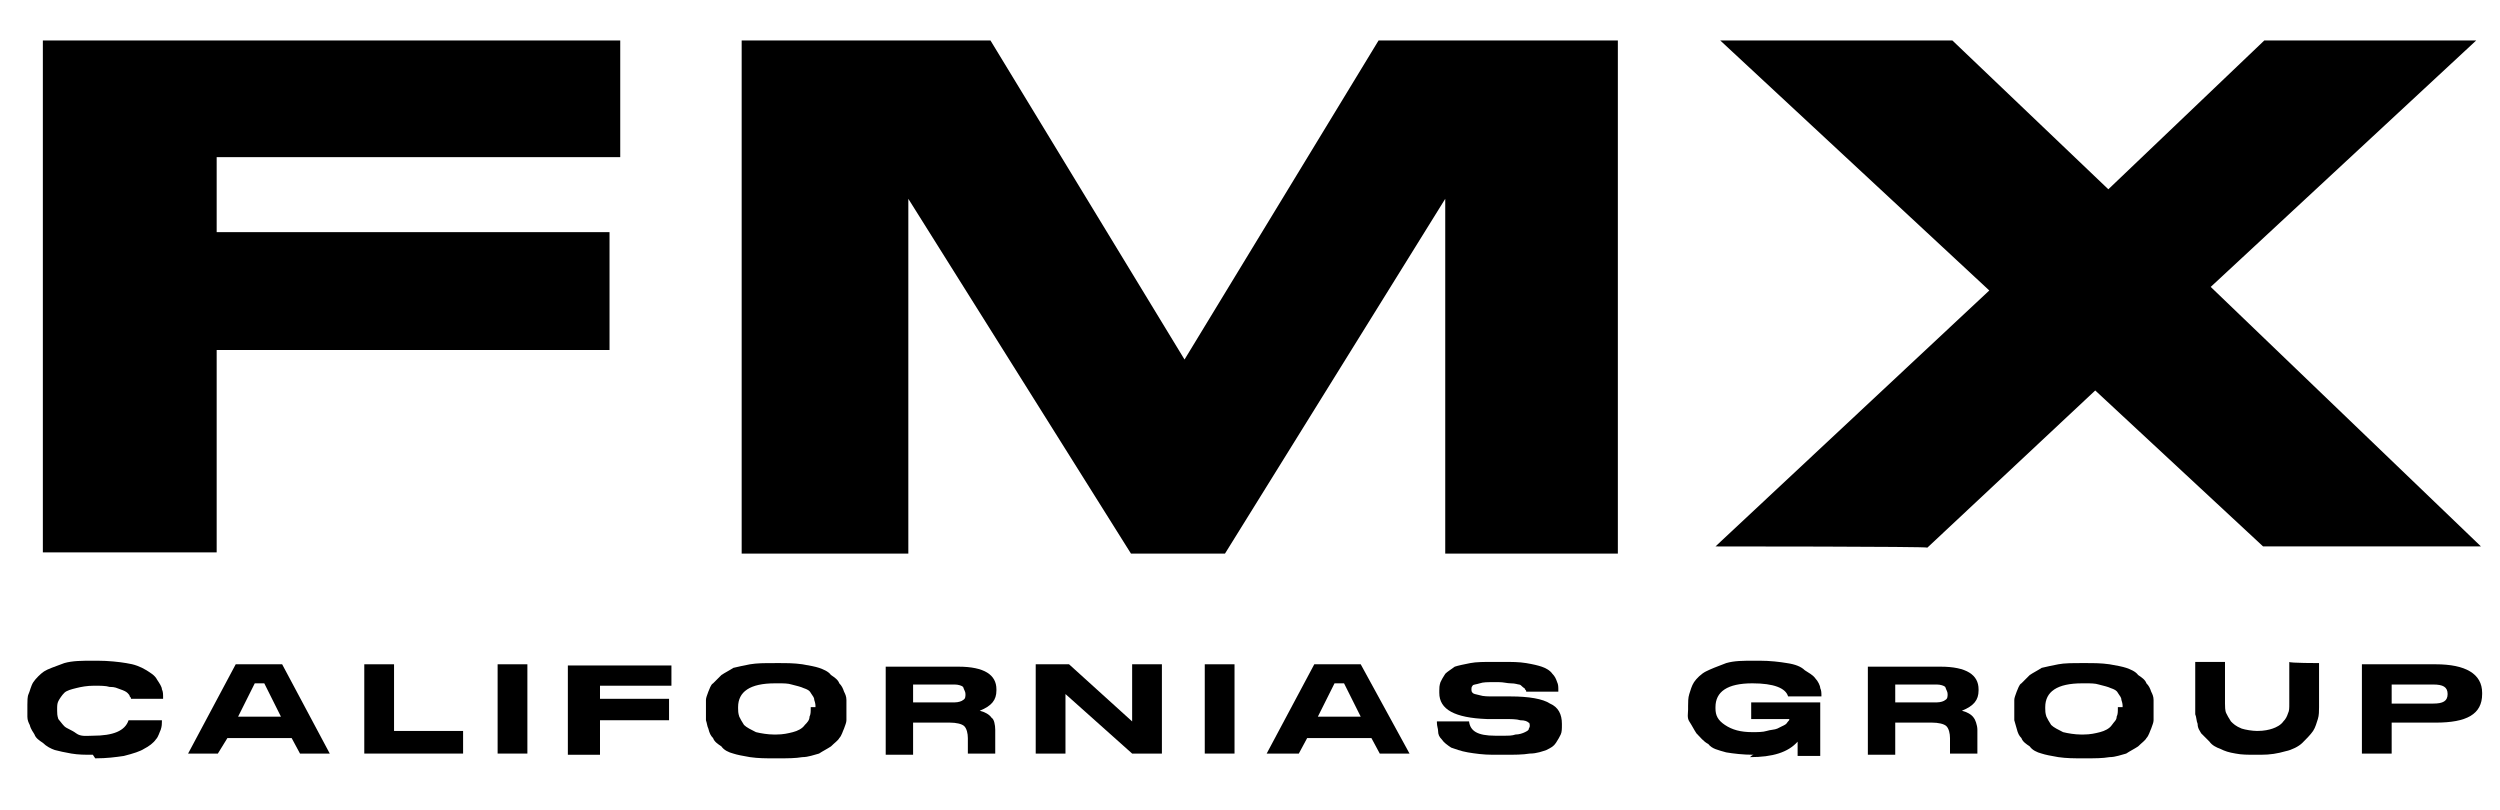
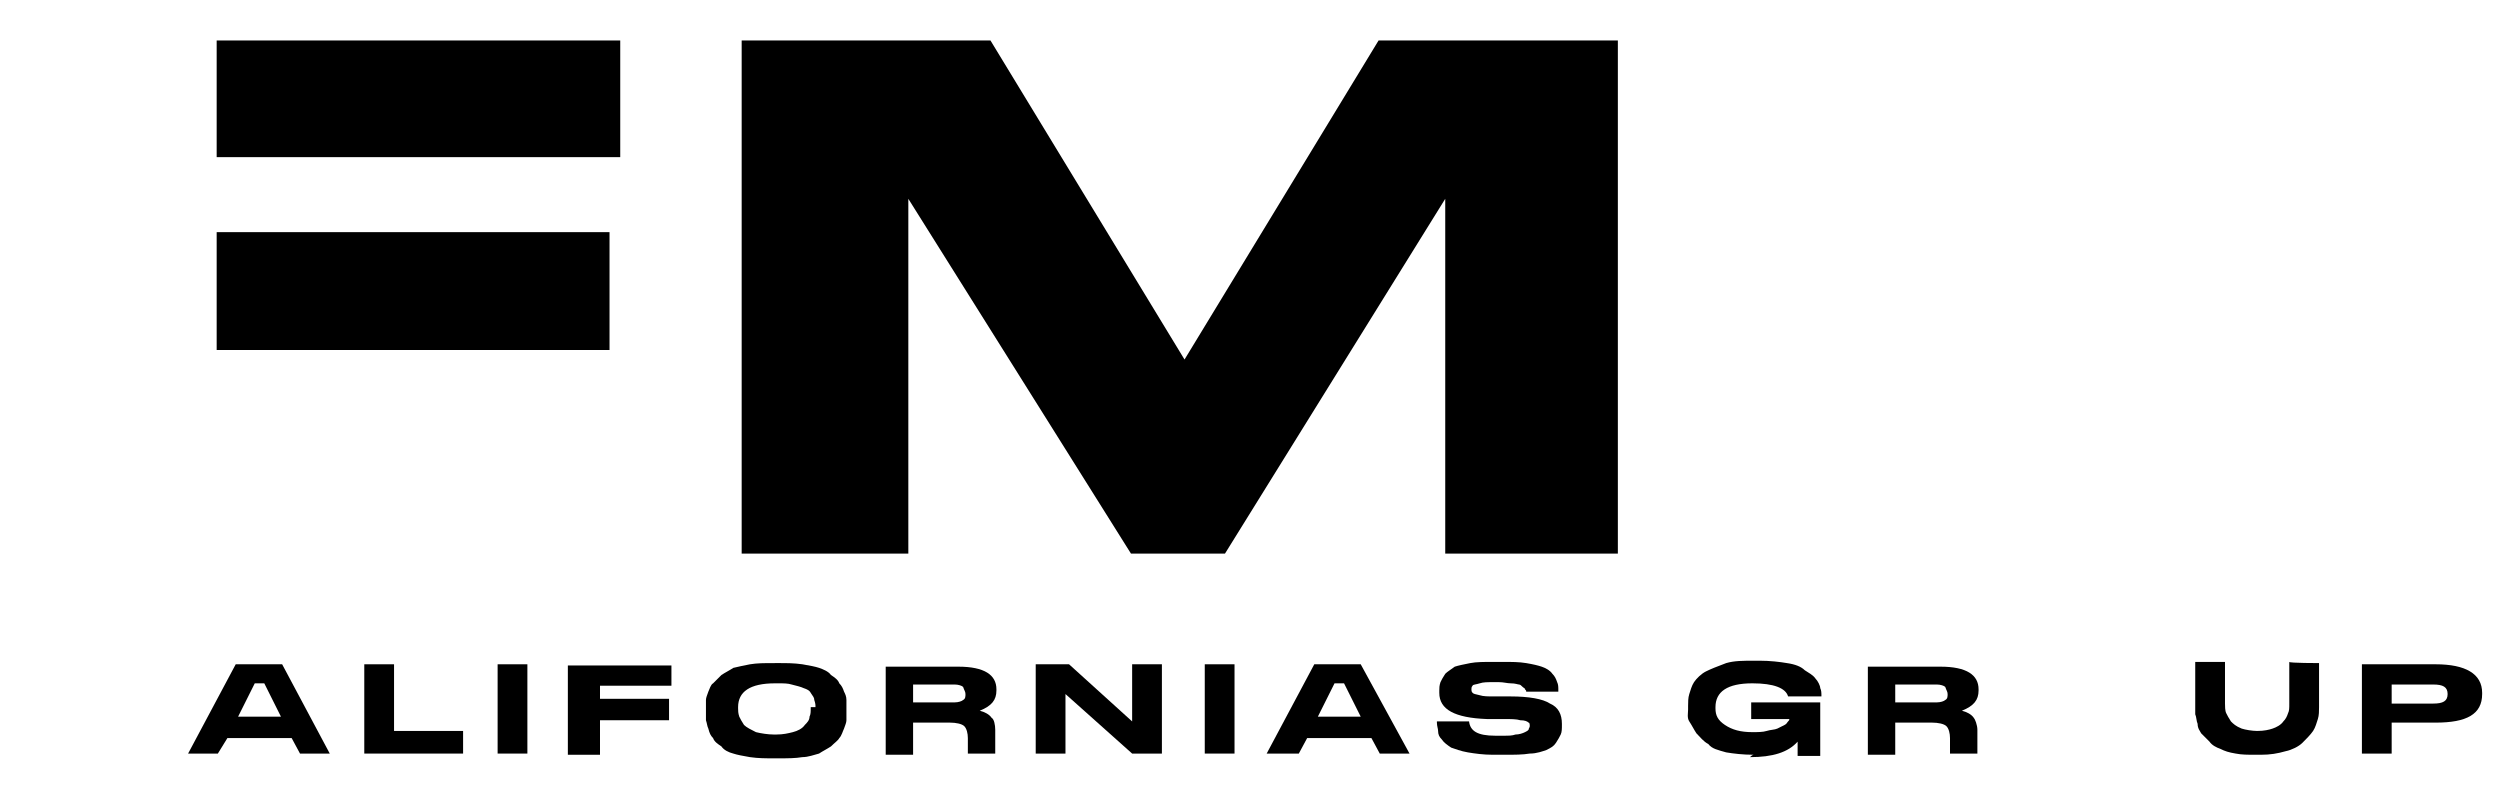
<svg xmlns="http://www.w3.org/2000/svg" version="1.1" id="Logo" x="0px" y="0px" viewBox="0 0 210 68" style="enable-background:new 0 0 210 68;" xml:space="preserve">
  <g>
-     <path d="M7.8,63.4c-0.7,0-1.2,0-1.8-0.1S5,63.1,4.6,63c-0.3-0.1-0.7-0.3-1-0.6c-0.3-0.2-0.6-0.4-0.7-0.7c-0.1-0.2-0.3-0.4-0.4-0.8   c-0.1-0.2-0.2-0.4-0.2-0.7s0-0.4,0-0.7v-0.3c0-0.3,0-0.7,0.1-0.9c0.1-0.2,0.2-0.7,0.4-1c0.2-0.3,0.6-0.7,0.9-0.9s0.9-0.4,1.7-0.7   c0.7-0.2,1.5-0.2,2.4-0.2h0.4c0.9,0,1.8,0.1,2.4,0.2c0.7,0.1,1.2,0.3,1.7,0.6c0.3,0.2,0.7,0.4,0.9,0.8c0.2,0.3,0.4,0.6,0.4,0.8   c0.1,0.2,0.1,0.4,0.1,0.7v0.1H11c0-0.1,0-0.1-0.1-0.2c0-0.1-0.1-0.2-0.2-0.3c-0.1-0.1-0.3-0.2-0.6-0.3s-0.4-0.2-0.9-0.2   c-0.3-0.1-0.8-0.1-1.3-0.1c-0.6,0-1.1,0.1-1.5,0.2c-0.4,0.1-0.8,0.2-1,0.4S5,58.7,4.9,58.9c-0.1,0.2-0.1,0.4-0.1,0.7v0.1   c0,0.2,0,0.4,0.1,0.7C5,60.5,5.2,60.8,5.4,61c0.2,0.2,0.6,0.3,1,0.6s0.9,0.2,1.4,0.2c1.7,0,2.7-0.4,3-1.3l0,0h2.8v0.1   c0,0.2,0,0.4-0.1,0.7c-0.1,0.2-0.2,0.6-0.4,0.8c-0.2,0.3-0.6,0.6-1,0.8c-0.3,0.2-0.9,0.4-1.7,0.6c-0.7,0.1-1.4,0.2-2.4,0.2   L7.8,63.4L7.8,63.4z" />
    <path d="M27.7,63.3h-2.5L24.5,62h-5.4l-0.8,1.3h-2.5l4-7.5h3.9L27.7,63.3z M23.6,60.2l-1.4-2.8h-0.8L20,60.2H23.6z" />
    <path d="M33.1,55.8v5.6h5.8v1.9h-8.3v-7.5H33.1z" />
    <path d="M44.3,63.3h-2.5v-7.5h2.5V63.3z" />
    <path d="M56.4,55.8v1.8h-6v1.1h5.8v1.8h-5.8v2.9h-2.7v-7.5H56.4z" />
    <path d="M65.4,55.7c0.7,0,1.3,0,2,0.1c0.6,0.1,1.1,0.2,1.4,0.3s0.8,0.3,1,0.6c0.3,0.2,0.6,0.4,0.7,0.7c0.2,0.2,0.3,0.4,0.4,0.7   c0.1,0.2,0.2,0.4,0.2,0.7c0,0.2,0,0.4,0,0.7v0.3c0,0.2,0,0.4,0,0.7c0,0.2-0.1,0.4-0.2,0.7c-0.1,0.2-0.2,0.6-0.4,0.8   c-0.1,0.2-0.4,0.4-0.7,0.7c-0.3,0.2-0.7,0.4-1,0.6c-0.4,0.1-0.9,0.3-1.4,0.3c-0.6,0.1-1.2,0.1-2,0.1H65c-0.7,0-1.3,0-2-0.1   c-0.6-0.1-1.1-0.2-1.4-0.3c-0.4-0.1-0.8-0.3-1-0.6c-0.3-0.2-0.6-0.4-0.7-0.7c-0.2-0.2-0.3-0.4-0.4-0.8c-0.1-0.2-0.1-0.4-0.2-0.7   c0-0.2,0-0.4,0-0.7v-0.3c0-0.2,0-0.4,0-0.7c0-0.2,0.1-0.4,0.2-0.7c0.1-0.2,0.2-0.6,0.4-0.7c0.2-0.2,0.4-0.4,0.7-0.7   c0.3-0.2,0.7-0.4,1-0.6c0.4-0.1,0.9-0.2,1.4-0.3c0.6-0.1,1.2-0.1,2-0.1H65.4z M68.5,59.4c0-0.2,0-0.3-0.1-0.6   c0-0.2-0.1-0.3-0.3-0.6c-0.1-0.2-0.3-0.3-0.6-0.4c-0.2-0.1-0.6-0.2-1-0.3c-0.3-0.1-0.7-0.1-1.1-0.1c-0.1,0-0.3,0-0.3,0   c-2.1,0-3.1,0.7-3.1,2v0.1c0,0.2,0,0.4,0.1,0.7c0.1,0.2,0.2,0.4,0.4,0.7c0.2,0.2,0.6,0.4,1,0.6c0.4,0.1,1,0.2,1.5,0.2h0.2   c0.6,0,1-0.1,1.4-0.2c0.4-0.1,0.8-0.3,1-0.6c0.2-0.2,0.4-0.4,0.4-0.7c0.1-0.2,0.1-0.4,0.1-0.7v-0.1H68.5z" />
    <path d="M83.6,61.3v2h-2.3V62c0-0.4-0.1-0.8-0.3-1c-0.2-0.2-0.7-0.3-1.2-0.3h-3.1v2.7h-2.3v-7.4h6.1c2.2,0,3.2,0.7,3.2,1.9v0.1   c0,0.8-0.4,1.3-1.4,1.7c0.4,0.1,0.8,0.3,1,0.6C83.5,60.4,83.6,60.9,83.6,61.3z M81.1,58.3c0-0.2-0.1-0.3-0.2-0.6   c-0.1-0.1-0.4-0.2-0.7-0.2h-3.5V59h3.5c0.3,0,0.6-0.1,0.7-0.2C81.1,58.7,81.1,58.5,81.1,58.3L81.1,58.3z" />
    <path d="M89.8,55.8l5.3,4.8v-4.8h2.5v7.5h-2.5l-5.6-5v5H87v-7.5H89.8z" />
    <path d="M103.7,63.3h-2.5v-7.5h2.5V63.3z" />
    <path d="M118.4,63.3h-2.5l-0.7-1.3h-5.4l-0.7,1.3h-2.7l4-7.5h3.9L118.4,63.3z M114.3,60.2l-1.4-2.8h-0.8l-1.4,2.8H114.3z" />
    <path d="M125.4,63.4c-0.8,0-1.5-0.1-2.1-0.2c-0.6-0.1-1.1-0.3-1.4-0.4c-0.3-0.2-0.6-0.4-0.8-0.7c-0.2-0.2-0.3-0.4-0.3-0.7   c0-0.2-0.1-0.4-0.1-0.7v-0.1h2.7c0.1,0.8,0.7,1.2,2.2,1.2h0.6c0.6,0,0.8,0,1.1-0.1c0.3,0,0.6-0.1,0.8-0.2c0.2-0.1,0.2-0.1,0.3-0.2   c0-0.1,0.1-0.2,0.1-0.3s0-0.3-0.1-0.3c-0.1-0.1-0.3-0.2-0.7-0.2c-0.3-0.1-0.8-0.1-1.4-0.1h-0.8h-0.6c-2.7-0.1-4-0.8-4-2.2V58   c0-0.2,0-0.4,0.1-0.7c0.1-0.2,0.2-0.4,0.4-0.7c0.2-0.2,0.4-0.3,0.8-0.6c0.3-0.1,0.8-0.2,1.3-0.3s1.2-0.1,1.9-0.1h0.8   c0.8,0,1.4,0,2,0.1c0.6,0.1,1,0.2,1.3,0.3c0.3,0.1,0.7,0.3,0.9,0.6c0.2,0.2,0.3,0.4,0.4,0.7c0.1,0.2,0.1,0.4,0.1,0.7v0.1h-2.7   c0-0.1,0-0.1-0.1-0.2c0-0.1-0.1-0.1-0.2-0.2c-0.1-0.1-0.2-0.2-0.3-0.2s-0.3-0.1-0.7-0.1c-0.3,0-0.6-0.1-1-0.1h-0.3   c-0.7,0-1,0-1.3,0.1c-0.3,0.1-0.6,0.1-0.6,0.2c-0.1,0.1-0.1,0.2-0.1,0.3c0,0.1,0,0.2,0.1,0.3s0.2,0.1,0.6,0.2   c0.3,0.1,0.7,0.1,1.2,0.1h0.6h0.8c1.5,0,2.7,0.2,3.3,0.6c0.7,0.3,1,0.9,1,1.7v0.1c0,0.3,0,0.6-0.1,0.8c-0.1,0.2-0.2,0.4-0.4,0.7   s-0.4,0.4-0.8,0.6c-0.3,0.1-0.8,0.3-1.4,0.3c-0.6,0.1-1.3,0.1-2.1,0.1L125.4,63.4L125.4,63.4z" />
    <path d="M147.3,63.4c-0.9,0-1.7-0.1-2.3-0.2c-0.7-0.2-1.2-0.3-1.5-0.7c-0.4-0.2-0.7-0.6-1-0.9c-0.2-0.3-0.4-0.7-0.6-1   s-0.1-0.7-0.1-1v-0.3c0-0.3,0-0.7,0.1-1c0.1-0.3,0.2-0.7,0.4-1s0.6-0.7,1-0.9c0.4-0.2,0.9-0.4,1.7-0.7c0.7-0.2,1.4-0.2,2.4-0.2h0.4   c0.9,0,1.7,0.1,2.3,0.2c0.7,0.1,1.2,0.3,1.5,0.6c0.3,0.2,0.7,0.4,0.9,0.7c0.2,0.2,0.4,0.6,0.4,0.8c0.1,0.2,0.1,0.4,0.1,0.7l0,0   h-2.8c-0.2-0.7-1.2-1.1-3-1.1c-2.1,0-3.1,0.7-3.1,2v0.1c0,0.6,0.2,1,0.8,1.4c0.6,0.4,1.3,0.6,2.3,0.6c0.4,0,0.9,0,1.2-0.1   s0.7-0.1,0.9-0.2s0.4-0.2,0.6-0.3s0.2-0.2,0.3-0.3s0.1-0.1,0.1-0.2l0,0h-3.2v-1.4h5.8v4.5h-1.9c0,0,0-0.7,0-1.2   c-0.8,0.9-2.1,1.3-4,1.3C147.2,63.4,147.3,63.4,147.3,63.4z" />
    <path d="M166.1,61.3v2h-2.3V62c0-0.4-0.1-0.8-0.3-1s-0.7-0.3-1.2-0.3h-3.1v2.7h-2.3v-7.4h6.1c2.2,0,3.2,0.7,3.2,1.9v0.1   c0,0.8-0.4,1.3-1.4,1.7c0.4,0.1,0.8,0.3,1,0.6C165.9,60.4,166.1,60.9,166.1,61.3z M163.6,58.3c0-0.2-0.1-0.3-0.2-0.6   c-0.1-0.1-0.4-0.2-0.7-0.2h-3.5V59h3.5c0.3,0,0.6-0.1,0.7-0.2C163.6,58.7,163.6,58.5,163.6,58.3L163.6,58.3z" />
-     <path d="M175.2,55.7c0.7,0,1.3,0,2,0.1c0.6,0.1,1.1,0.2,1.4,0.3s0.8,0.3,1,0.6c0.3,0.2,0.6,0.4,0.7,0.7c0.2,0.2,0.3,0.4,0.4,0.7   c0.1,0.2,0.2,0.4,0.2,0.7c0,0.2,0,0.4,0,0.7v0.3c0,0.2,0,0.4,0,0.7c0,0.2-0.1,0.4-0.2,0.7c-0.1,0.2-0.2,0.6-0.4,0.8   c-0.1,0.2-0.4,0.4-0.7,0.7c-0.3,0.2-0.7,0.4-1,0.6c-0.4,0.1-0.9,0.3-1.4,0.3c-0.6,0.1-1.2,0.1-2,0.1h-0.3c-0.7,0-1.3,0-2-0.1   c-0.6-0.1-1.1-0.2-1.4-0.3c-0.4-0.1-0.8-0.3-1-0.6c-0.3-0.2-0.6-0.4-0.7-0.7c-0.2-0.2-0.3-0.4-0.4-0.8c-0.1-0.3-0.1-0.4-0.2-0.7   c0-0.2,0-0.4,0-0.7v-0.3c0-0.2,0-0.4,0-0.7c0-0.2,0.1-0.4,0.2-0.7c0.1-0.2,0.2-0.6,0.4-0.7c0.2-0.2,0.4-0.4,0.7-0.7   c0.3-0.2,0.7-0.4,1-0.6c0.4-0.1,0.9-0.2,1.4-0.3s1.2-0.1,2-0.1H175.2z M178.3,59.4c0-0.2,0-0.3-0.1-0.6c0-0.2-0.1-0.3-0.3-0.6   c-0.1-0.2-0.3-0.3-0.6-0.4c-0.2-0.1-0.6-0.2-1-0.3c-0.3-0.1-0.7-0.1-1.1-0.1c-0.1,0-0.3,0-0.3,0c-2.1,0-3.1,0.7-3.1,2v0.1   c0,0.2,0,0.4,0.1,0.7c0.1,0.2,0.2,0.4,0.4,0.7c0.2,0.2,0.6,0.4,1,0.6c0.4,0.1,1,0.2,1.5,0.2h0.2c0.6,0,1-0.1,1.4-0.2   c0.4-0.1,0.8-0.3,1-0.6s0.4-0.4,0.4-0.7c0.1-0.2,0.1-0.4,0.1-0.7v-0.1H178.3z" />
    <path d="M194.8,55.7v3.7c0,0.3,0,0.7-0.1,1s-0.2,0.7-0.4,1c-0.2,0.3-0.6,0.7-0.9,1c-0.3,0.3-0.9,0.6-1.4,0.7   c-0.7,0.2-1.3,0.3-2.1,0.3h-0.4c-0.7,0-1.2,0-1.7-0.1c-0.6-0.1-0.9-0.2-1.3-0.4c-0.3-0.1-0.7-0.3-0.9-0.6c-0.2-0.2-0.4-0.4-0.7-0.7   c-0.1-0.2-0.3-0.4-0.3-0.8c-0.1-0.2-0.1-0.6-0.2-0.8c0-0.2,0-0.4,0-0.7v-3.7h2.5v3.5c0,0.2,0,0.6,0.1,0.8s0.2,0.4,0.4,0.7   c0.2,0.2,0.4,0.4,0.9,0.6c0.3,0.1,0.9,0.2,1.3,0.2c0.6,0,1-0.1,1.3-0.2c0.3-0.1,0.7-0.3,0.9-0.6c0.2-0.2,0.3-0.4,0.4-0.7   c0.1-0.2,0.1-0.4,0.1-0.8v-3.5C192.3,55.7,194.8,55.7,194.8,55.7z" />
    <path d="M200.9,60.8v2.5h-2.5v-7.5h6.2c2.5,0,3.9,0.8,3.9,2.4v0.1c0,1.7-1.3,2.4-3.9,2.4H200.9z M200.9,59.1h3.5   c0.8,0,1.2-0.2,1.2-0.8l0,0c0-0.6-0.4-0.8-1.2-0.8h-3.5V59.1z" />
  </g>
  <g>
-     <path d="M52.1,3.5v9.7H18.2v6.3h33v9.9h-33v17H3.6v-43H52.1z" />
+     <path d="M52.1,3.5v9.7H18.2v6.3h33v9.9h-33v17v-43H52.1z" />
    <path d="M62.3,3.4h20.9l16.3,26.8l16.3-26.8h20.1v43.1h-14.5V16.7l-18.5,29.8H95L76.3,16.7v29.8H62.3V3.4z" />
-     <path d="M144.1,45.9l23-21.5l-22.6-21H164l13.1,12.5l13.1-12.5H208l-22.3,20.7l22.7,21.8h-18.3L176,32.8l-14.1,13.2   C161.9,45.9,144.1,45.9,144.1,45.9z" />
  </g>
</svg>